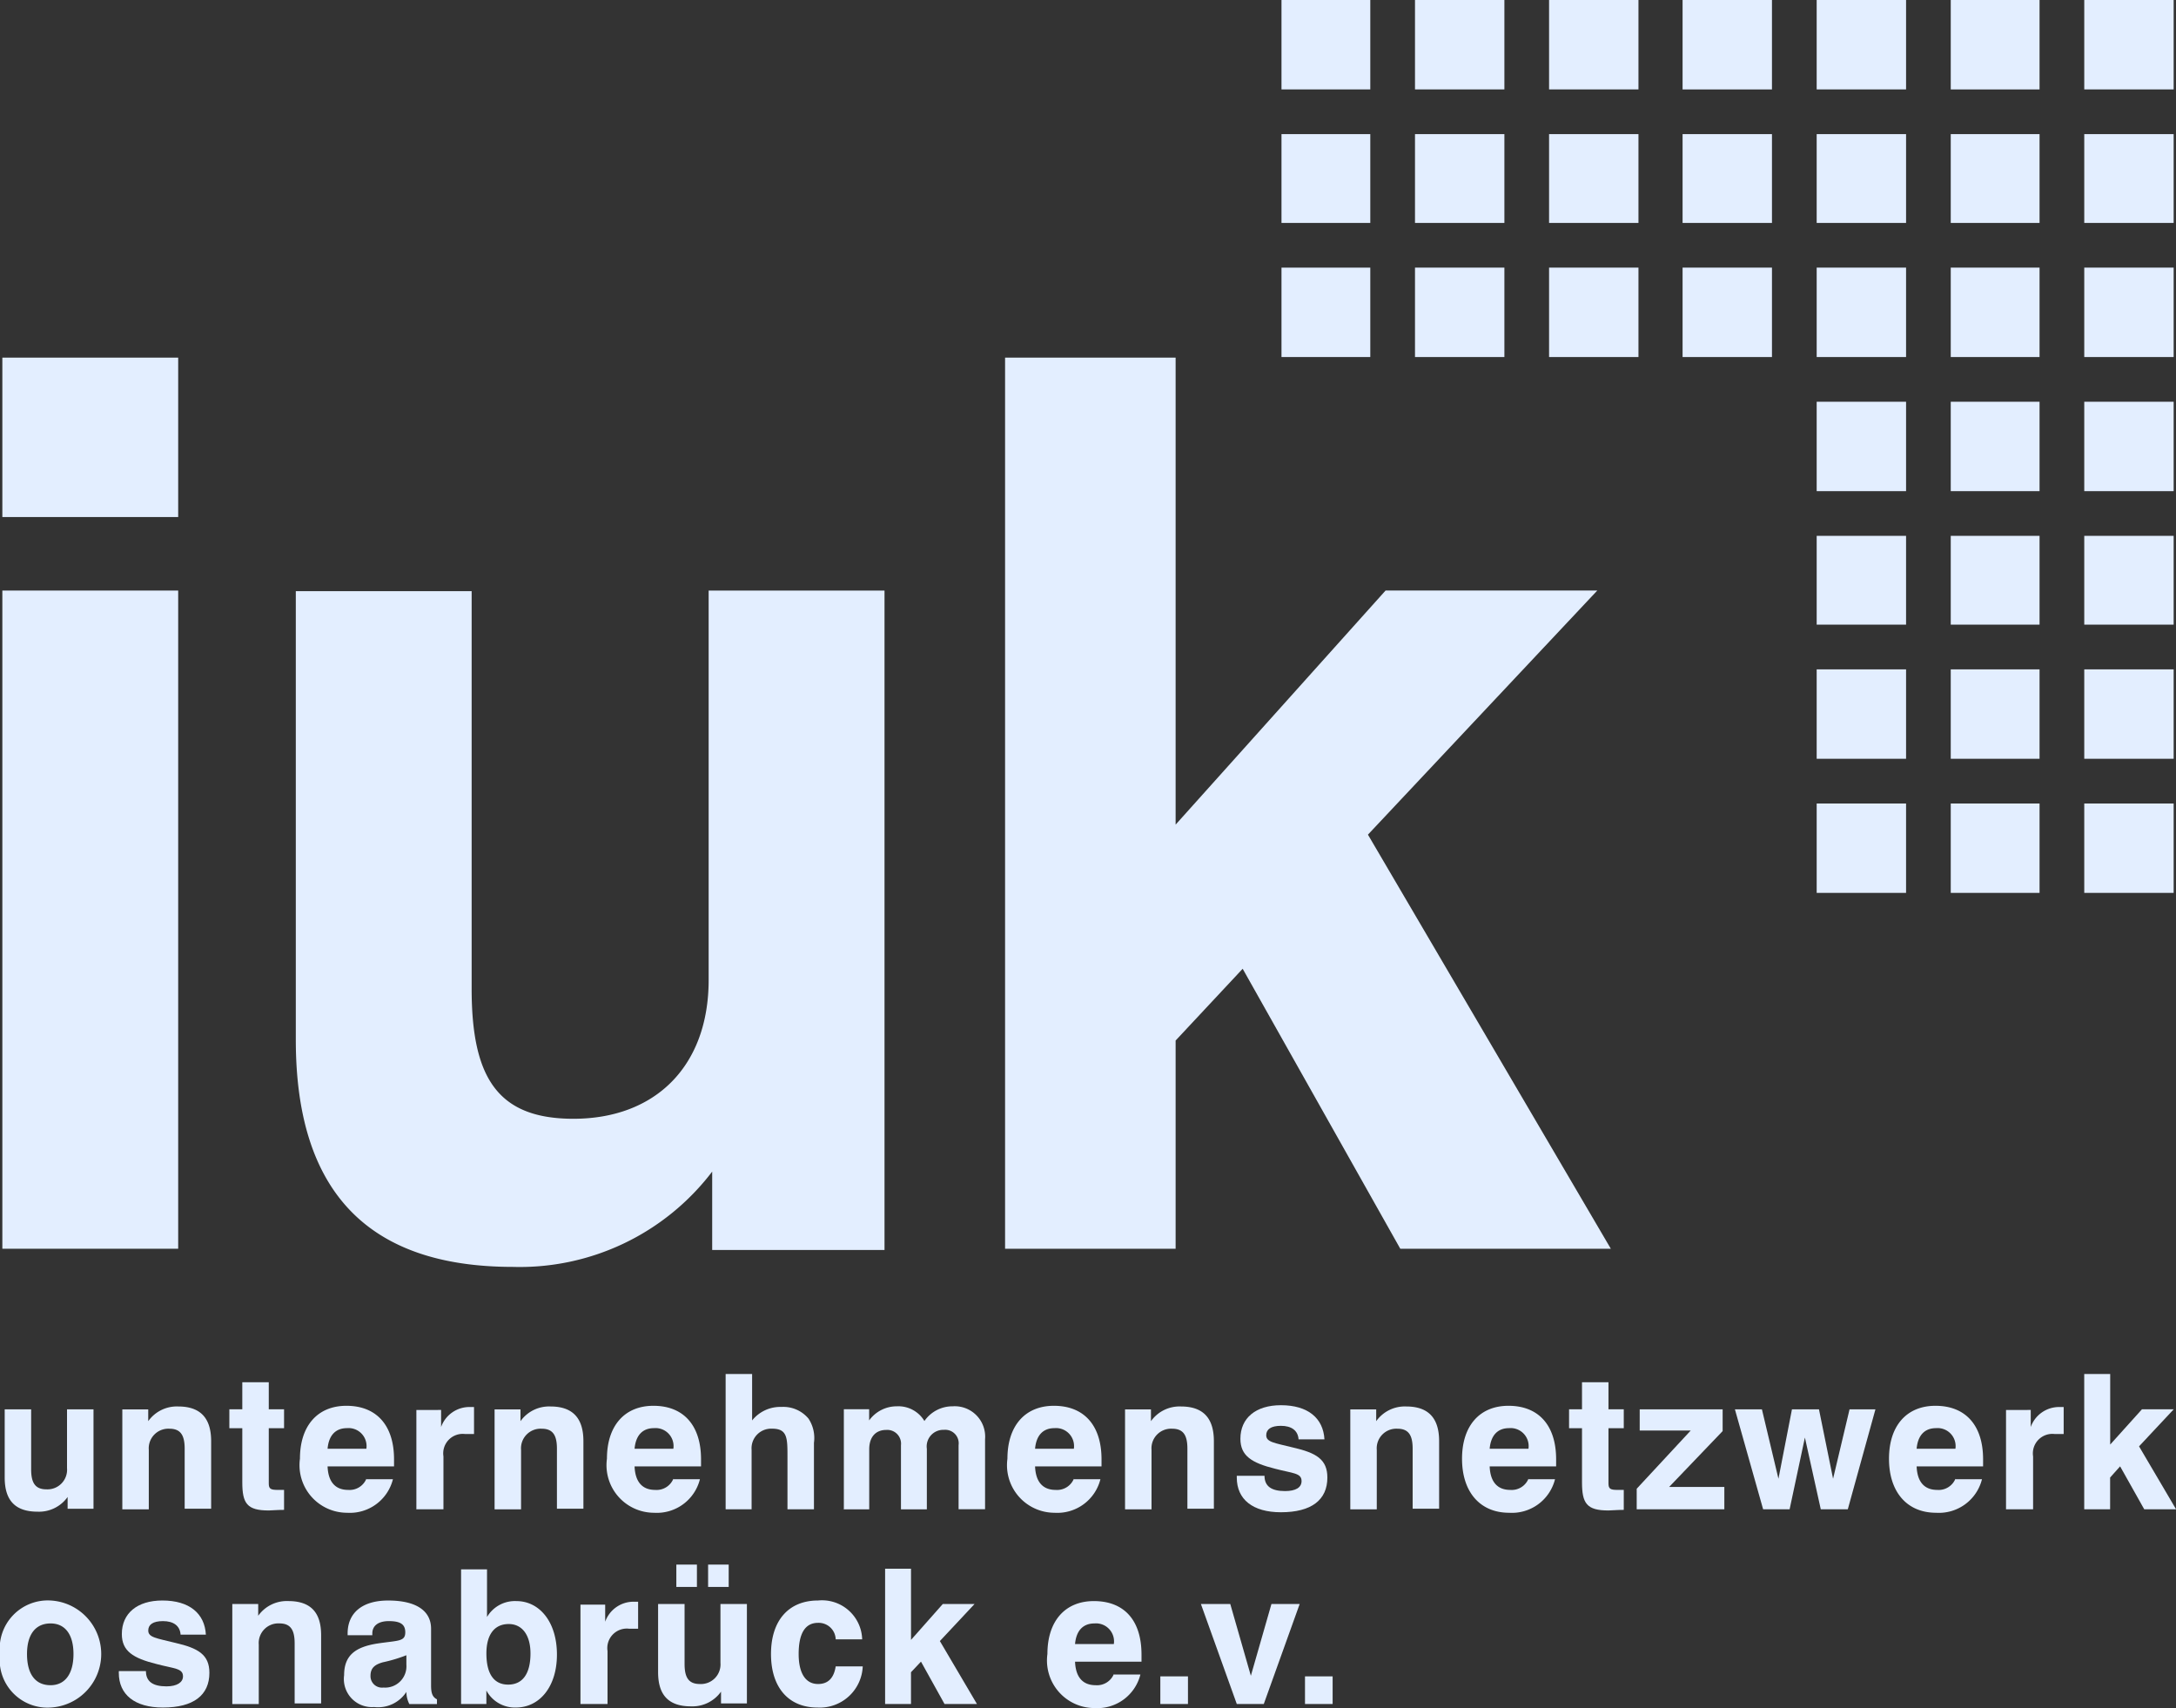
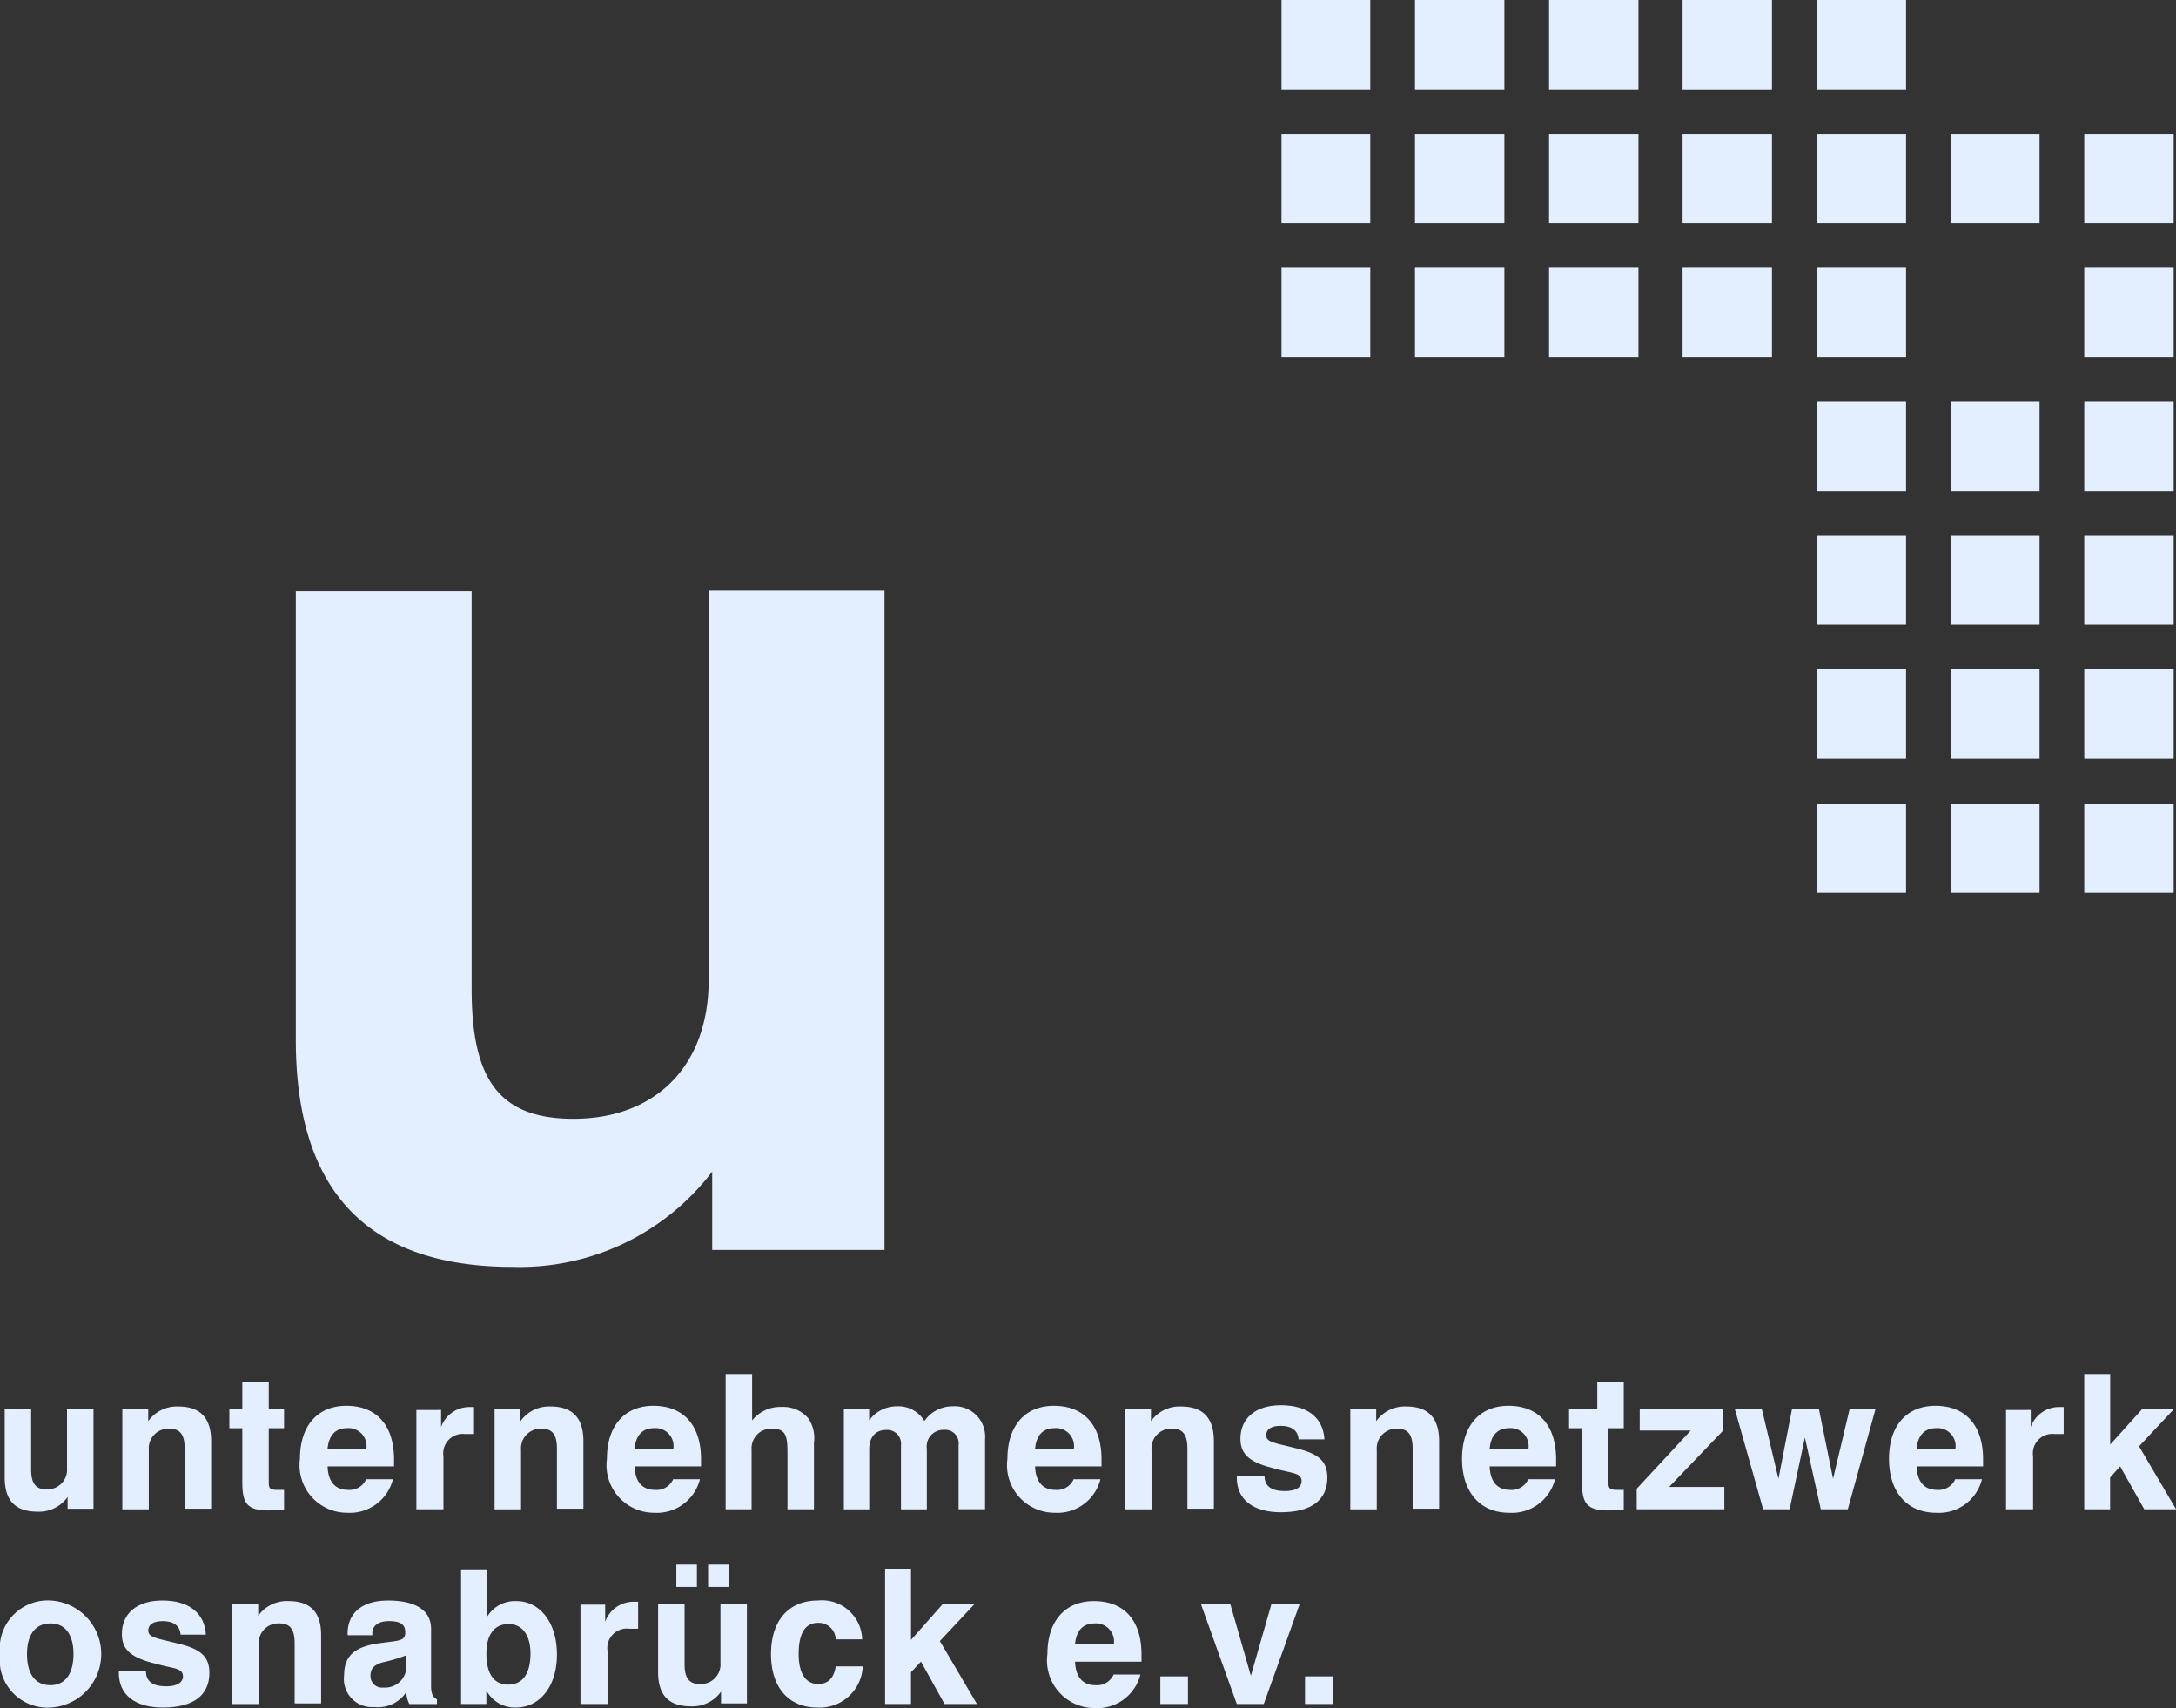
<svg xmlns="http://www.w3.org/2000/svg" id="uik" width="80.549" height="63.22" viewBox="0 0 80.549 63.22">
  <rect x="0" y="0" width="80.549" height="63.22" fill="#333333" stroke="none" />
  <g id="Gruppe_4142" data-name="Gruppe 4142" transform="translate(0 13.236)">
-     <path id="Pfad_4077" data-name="Pfad 4077" d="M.4,93.781H6.909V69.421H.4v24.36ZM.4,66.7H6.909V60.8H.4v5.9Z" transform="translate(-0.313 -60.8)" fill="#e3eeff" fill-rule="evenodd" />
    <path id="Pfad_4078" data-name="Pfad 4078" d="M72.092,100.4H65.582v14.412c0,3.2-1.981,5.138-5.007,5.138-2.808,0-3.766-1.524-3.766-4.811V100.422H50.3v16.61c0,5.595,2.656,8.4,8.033,8.4a8.951,8.951,0,0,0,7.38-3.527v2.9h6.379V100.4Z" transform="translate(-39.35 -91.779)" fill="#e3eeff" />
-     <path id="Pfad_4079" data-name="Pfad 4079" d="M170.9,93.781h6.313V86.075l2.482-2.656,5.834,10.362h7.794l-8.991-15.326,8.49-9.035h-7.837l-7.772,8.664V60.8H170.9Z" transform="translate(-133.695 -60.8)" fill="#e3eeff" />
    <path id="Pfad_4080" data-name="Pfad 4080" d="M0,274.081a1.77,1.77,0,0,0,1.872,1.981,1.984,1.984,0,0,0,0-3.962A1.781,1.781,0,0,0,0,274.081Zm1,0c0-.74.327-1.132.871-1.132s.849.414.849,1.132-.3,1.154-.849,1.154c-.566,0-.871-.414-.871-1.154Z" transform="translate(0 -226.1)" fill="#e3eeff" fill-rule="evenodd" />
    <path id="Pfad_4081" data-name="Pfad 4081" d="M20.2,274.734v.044c0,.805.588,1.284,1.633,1.284,1.132,0,1.72-.457,1.72-1.284,0-.675-.414-.914-1.263-1.11-.7-.174-1-.2-1-.457,0-.218.174-.348.544-.348.392,0,.631.174.653.5h.936c-.044-.784-.61-1.263-1.611-1.263-.936,0-1.5.479-1.5,1.241,0,.631.414.893,1.284,1.11.653.174.98.152.98.457,0,.218-.218.37-.61.37-.5,0-.762-.174-.762-.566h-1Z" transform="translate(-15.802 -226.1)" fill="#e3eeff" />
    <path id="Pfad_4082" data-name="Pfad 4082" d="M39.5,276.01h.98v-2.2a.726.726,0,0,1,.762-.784c.414,0,.566.239.566.74v2.221h.98v-2.525c0-.849-.392-1.263-1.219-1.263a1.3,1.3,0,0,0-1.11.544v-.435H39.5v3.7Z" transform="translate(-30.901 -226.178)" fill="#e3eeff" fill-rule="evenodd" />
    <path id="Pfad_4083" data-name="Pfad 4083" d="M60.808,274.125v.348a.789.789,0,0,1-.849.849.425.425,0,0,1-.479-.435c0-.283.152-.414.457-.5a5.563,5.563,0,0,0,.871-.261Zm0,1.35a1.012,1.012,0,0,0,.109.457H61.94v-.174c-.174-.087-.218-.24-.218-.522v-2.09c0-.675-.566-1.045-1.589-1.045-.958,0-1.5.457-1.5,1.219v.065h.914v-.065c0-.283.218-.457.61-.457.414,0,.61.109.61.414,0,.348-.261.3-1.023.414-.849.131-1.241.457-1.241,1.176a1.039,1.039,0,0,0,1.11,1.176,1.251,1.251,0,0,0,1.2-.566Z" transform="translate(-45.765 -226.1)" fill="#e3eeff" fill-rule="evenodd" />
    <path id="Pfad_4084" data-name="Pfad 4084" d="M80.969,269.835c0,.74-.283,1.154-.827,1.154-.522,0-.805-.392-.805-1.154,0-.7.3-1.088.827-1.088.5,0,.805.414.805,1.088ZM78.4,266.7v5.007h.936v-.5a1.2,1.2,0,0,0,1.088.631c.893,0,1.524-.784,1.524-1.959,0-1.219-.653-1.981-1.5-1.981a1.2,1.2,0,0,0-1.088.588v-1.763H78.4Z" transform="translate(-61.332 -221.876)" fill="#e3eeff" fill-rule="evenodd" />
    <path id="Pfad_4085" data-name="Pfad 4085" d="M98.722,276.088h.98v-1.959a.722.722,0,0,1,.805-.827h.327v-1h-.152a1.115,1.115,0,0,0-1.067.74v-.631H98.7v3.679Z" transform="translate(-77.213 -226.257)" fill="#e3eeff" fill-rule="evenodd" />
    <path id="Pfad_4086" data-name="Pfad 4086" d="M112.575,266.827h.762V266h-.762v.827Zm1.176,0h.762V266h-.762v.827Zm1.437.631h-.98v2.177a.726.726,0,0,1-.762.784c-.414,0-.566-.239-.566-.74v-2.221h-.98v2.525c0,.849.392,1.263,1.219,1.263a1.3,1.3,0,0,0,1.11-.544v.435h.958v-3.679Z" transform="translate(-87.539 -221.328)" fill="#e3eeff" fill-rule="evenodd" />
    <path id="Pfad_4087" data-name="Pfad 4087" d="M133.495,274.538q-.1.653-.653.653c-.457,0-.718-.392-.718-1.11,0-.762.239-1.154.718-1.154a.63.63,0,0,1,.653.61h.98a1.487,1.487,0,0,0-1.633-1.437c-1.088,0-1.742.74-1.742,1.981s.653,1.981,1.72,1.981a1.591,1.591,0,0,0,1.676-1.524Z" transform="translate(-102.56 -226.1)" fill="#e3eeff" />
    <path id="Pfad_4088" data-name="Pfad 4088" d="M150.5,271.707h.958v-1.176l.37-.392.871,1.567h1.2l-1.372-2.329,1.284-1.371h-1.176l-1.176,1.328V266.7H150.5Z" transform="translate(-117.736 -221.876)" fill="#e3eeff" fill-rule="evenodd" />
    <path id="Pfad_4089" data-name="Pfad 4089" d="M179.123,273.789c.044-.5.3-.762.718-.762a.667.667,0,0,1,.718.762Zm1.437,1.11a.672.672,0,0,1-.675.414c-.479,0-.74-.3-.762-.871h2.46v-.261c0-1.284-.653-1.981-1.763-1.981-1.067,0-1.72.74-1.72,1.959a1.761,1.761,0,0,0,1.742,2,1.644,1.644,0,0,0,1.7-1.241h-.98Z" transform="translate(-139.328 -226.178)" fill="#e3eeff" fill-rule="evenodd" />
    <path id="Pfad_4090" data-name="Pfad 4090" d="M197.3,286.023h1.023V285H197.3Z" transform="translate(-154.348 -236.192)" fill="#e3eeff" />
    <path id="Pfad_4091" data-name="Pfad 4091" d="M205.528,276.4h1l1.328-3.7h-1.045l-.762,2.656-.762-2.656H204.2Z" transform="translate(-159.746 -226.57)" fill="#e3eeff" />
    <path id="Pfad_4092" data-name="Pfad 4092" d="M221.9,286.023h1.023V285H221.9Z" transform="translate(-173.593 -236.192)" fill="#e3eeff" />
    <path id="Pfad_4093" data-name="Pfad 4093" d="M4.087,239.6h-.98v2.177a.726.726,0,0,1-.762.784c-.414,0-.566-.239-.566-.74V239.6H.8v2.525c0,.849.392,1.263,1.219,1.263a1.3,1.3,0,0,0,1.11-.544v.435h.958V239.6Z" transform="translate(-0.626 -200.675)" fill="#e3eeff" fill-rule="evenodd" />
    <path id="Pfad_4094" data-name="Pfad 4094" d="M20.8,242.91h.98v-2.2a.726.726,0,0,1,.762-.784c.414,0,.566.239.566.74v2.221h.98v-2.5c0-.849-.392-1.284-1.219-1.284a1.3,1.3,0,0,0-1.11.544v-.435H20.8v3.7Z" transform="translate(-16.272 -200.284)" fill="#e3eeff" fill-rule="evenodd" />
    <path id="Pfad_4095" data-name="Pfad 4095" d="M41.025,239.724v-.74h-.239c-.261,0-.327-.044-.327-.239V236.7h.566V236h-.566v-1h-.98v1H39v.7h.479v2c0,.784.174,1.045.98,1.045.109,0,.283-.022.566-.022Z" transform="translate(-30.51 -197.077)" fill="#e3eeff" />
    <path id="Pfad_4096" data-name="Pfad 4096" d="M52.023,240.589c.044-.5.3-.762.718-.762a.667.667,0,0,1,.718.762Zm1.437,1.11a.672.672,0,0,1-.675.414c-.479,0-.74-.3-.762-.871h2.46v-.261c0-1.263-.653-1.981-1.763-1.981-1.067,0-1.72.74-1.72,1.959a1.761,1.761,0,0,0,1.742,2,1.644,1.644,0,0,0,1.7-1.241h-.98Z" transform="translate(-39.897 -200.206)" fill="#e3eeff" fill-rule="evenodd" />
    <path id="Pfad_4097" data-name="Pfad 4097" d="M70.822,242.988h.98v-1.959a.722.722,0,0,1,.805-.827h.327v-1h-.152a1.115,1.115,0,0,0-1.067.74v-.631H70.8v3.679Z" transform="translate(-55.387 -200.363)" fill="#e3eeff" fill-rule="evenodd" />
    <path id="Pfad_4098" data-name="Pfad 4098" d="M84.1,242.91h.98v-2.2a.726.726,0,0,1,.762-.784c.414,0,.566.239.566.74v2.221h.98v-2.5c0-.849-.392-1.284-1.219-1.284a1.3,1.3,0,0,0-1.11.544v-.435H84.1v3.7Z" transform="translate(-65.792 -200.284)" fill="#e3eeff" fill-rule="evenodd" />
    <path id="Pfad_4099" data-name="Pfad 4099" d="M104.223,240.589c.044-.5.3-.762.718-.762a.667.667,0,0,1,.718.762Zm1.437,1.11a.672.672,0,0,1-.675.414c-.479,0-.74-.3-.762-.871h2.46v-.261c0-1.263-.653-1.981-1.763-1.981-1.067,0-1.72.74-1.72,1.959a1.761,1.761,0,0,0,1.742,2,1.644,1.644,0,0,0,1.7-1.241h-.98Z" transform="translate(-80.733 -200.206)" fill="#e3eeff" fill-rule="evenodd" />
    <path id="Pfad_4100" data-name="Pfad 4100" d="M123.3,238.607h.98v-2.2a.726.726,0,0,1,.762-.784c.566,0,.566.348.566,1.045v1.938h.98v-2.46a1.3,1.3,0,0,0-.2-.893,1.209,1.209,0,0,0-1-.435,1.334,1.334,0,0,0-1.089.5V233.6h-.98v5.007Z" transform="translate(-96.458 -195.982)" fill="#e3eeff" fill-rule="evenodd" />
    <path id="Pfad_4101" data-name="Pfad 4101" d="M143.3,242.91h.98v-2.221c0-.457.239-.718.631-.718a.51.51,0,0,1,.544.566v2.373h.958v-2.242a.614.614,0,0,1,.631-.7.5.5,0,0,1,.544.566v2.373h.98v-2.591a1.126,1.126,0,0,0-1.2-1.219,1.261,1.261,0,0,0-1.045.544,1.124,1.124,0,0,0-1.023-.544,1.259,1.259,0,0,0-1.023.522v-.414h-.936v3.7Z" transform="translate(-112.104 -200.284)" fill="#e3eeff" fill-rule="evenodd" />
    <path id="Pfad_4102" data-name="Pfad 4102" d="M172.323,240.589c.044-.5.3-.762.718-.762a.667.667,0,0,1,.718.762Zm1.437,1.11a.672.672,0,0,1-.675.414c-.479,0-.74-.3-.762-.871h2.46v-.261c0-1.263-.653-1.981-1.763-1.981-1.067,0-1.72.74-1.72,1.959a1.761,1.761,0,0,0,1.742,2,1.644,1.644,0,0,0,1.7-1.241h-.98Z" transform="translate(-134.008 -200.206)" fill="#e3eeff" fill-rule="evenodd" />
    <path id="Pfad_4103" data-name="Pfad 4103" d="M191.3,242.91h.98v-2.2a.726.726,0,0,1,.762-.784c.414,0,.566.239.566.74v2.221h.98v-2.5c0-.849-.392-1.284-1.219-1.284a1.3,1.3,0,0,0-1.11.544v-.435H191.3v3.7Z" transform="translate(-149.654 -200.284)" fill="#e3eeff" fill-rule="evenodd" />
    <path id="Pfad_4104" data-name="Pfad 4104" d="M210.3,241.534v.044c0,.805.588,1.284,1.633,1.284,1.132,0,1.72-.457,1.72-1.284,0-.675-.414-.914-1.263-1.11-.7-.174-1-.2-1-.457,0-.218.174-.348.544-.348.392,0,.631.174.653.5h.958c-.044-.784-.61-1.263-1.611-1.263-.936,0-1.5.479-1.5,1.241,0,.631.414.893,1.284,1.11.653.174.98.152.98.457,0,.239-.218.37-.61.37-.5,0-.762-.174-.762-.566H210.3Z" transform="translate(-164.518 -200.128)" fill="#e3eeff" />
    <path id="Pfad_4105" data-name="Pfad 4105" d="M229.6,242.91h.98v-2.2a.726.726,0,0,1,.762-.784c.414,0,.566.239.566.74v2.221h.98v-2.5c0-.849-.392-1.284-1.219-1.284a1.3,1.3,0,0,0-1.11.544v-.435H229.6v3.7Z" transform="translate(-179.616 -200.284)" fill="#e3eeff" fill-rule="evenodd" />
    <path id="Pfad_4106" data-name="Pfad 4106" d="M249.623,240.589c.044-.5.3-.762.718-.762a.667.667,0,0,1,.718.762Zm1.437,1.11a.672.672,0,0,1-.675.414c-.479,0-.74-.3-.762-.871h2.46v-.261c0-1.263-.653-1.981-1.763-1.981-1.067,0-1.72.74-1.72,1.959,0,1.241.675,2,1.742,2a1.644,1.644,0,0,0,1.7-1.241h-.98Z" transform="translate(-194.48 -200.206)" fill="#e3eeff" fill-rule="evenodd" />
-     <path id="Pfad_4107" data-name="Pfad 4107" d="M268.825,239.724v-.74h-.239c-.261,0-.327-.044-.327-.239V236.7h.566V236h-.566v-1h-.98v1H266.8v.7h.479v2c0,.784.174,1.045.98,1.045.109,0,.3-.022.566-.022Z" transform="translate(-208.718 -197.077)" fill="#e3eeff" />
+     <path id="Pfad_4107" data-name="Pfad 4107" d="M268.825,239.724v-.74h-.239c-.261,0-.327-.044-.327-.239V236.7h.566V236v-1h-.98v1H266.8v.7h.479v2c0,.784.174,1.045.98,1.045.109,0,.3-.022.566-.022Z" transform="translate(-208.718 -197.077)" fill="#e3eeff" />
    <path id="Pfad_4108" data-name="Pfad 4108" d="M278.3,243.3h3.244v-.827H279.5l1.981-2.068V239.6h-3.07v.784H280.3l-2,2.155Z" transform="translate(-217.714 -200.675)" fill="#e3eeff" />
    <path id="Pfad_4109" data-name="Pfad 4109" d="M296.045,243.3h.98l.566-2.656.588,2.656h1l1.023-3.7h-.958l-.61,2.569-.522-2.569h-1l-.5,2.569L296,239.6h-1Z" transform="translate(-230.779 -200.675)" fill="#e3eeff" />
    <path id="Pfad_4110" data-name="Pfad 4110" d="M322.223,240.589c.044-.5.3-.762.718-.762a.667.667,0,0,1,.718.762Zm1.437,1.11a.672.672,0,0,1-.675.414c-.479,0-.74-.3-.762-.871h2.46v-.261c0-1.263-.653-1.981-1.763-1.981-1.067,0-1.72.74-1.72,1.959,0,1.241.675,2,1.742,2a1.644,1.644,0,0,0,1.7-1.241h-.98Z" transform="translate(-251.275 -200.206)" fill="#e3eeff" fill-rule="evenodd" />
    <path id="Pfad_4111" data-name="Pfad 4111" d="M341.122,242.988h.98v-1.959a.722.722,0,0,1,.805-.827h.327v-1h-.152a1.115,1.115,0,0,0-1.067.74v-.631H341.1v3.679Z" transform="translate(-266.843 -200.363)" fill="#e3eeff" fill-rule="evenodd" />
    <path id="Pfad_4112" data-name="Pfad 4112" d="M354.4,238.607h.958v-1.176l.37-.414.893,1.589H357.8l-1.371-2.329,1.284-1.372h-1.176l-1.176,1.306V233.6H354.4Z" transform="translate(-277.248 -195.982)" fill="#e3eeff" fill-rule="evenodd" />
  </g>
  <g id="Gruppe_4143" data-name="Gruppe 4143" transform="translate(47.437)">
    <path id="Pfad_4113" data-name="Pfad 4113" d="M217.9,0h3.287V3.309H217.9Z" transform="translate(-217.9)" fill="#e3eeff" />
    <path id="Pfad_4114" data-name="Pfad 4114" d="M217.9,22.8h3.287v3.287H217.9Z" transform="translate(-217.9 -17.836)" fill="#e3eeff" />
    <path id="Pfad_4115" data-name="Pfad 4115" d="M221.187,48.809H217.9V45.5h3.287Z" transform="translate(-217.9 -35.595)" fill="#e3eeff" />
    <path id="Pfad_4116" data-name="Pfad 4116" d="M240.6,0h3.309V3.309H240.6Z" transform="translate(-235.658)" fill="#e3eeff" />
    <path id="Pfad_4117" data-name="Pfad 4117" d="M263.4,0h3.309V3.309H263.4Z" transform="translate(-253.495)" fill="#e3eeff" />
    <path id="Pfad_4118" data-name="Pfad 4118" d="M240.6,22.8h3.309v3.287H240.6Z" transform="translate(-235.658 -17.836)" fill="#e3eeff" />
    <path id="Pfad_4119" data-name="Pfad 4119" d="M263.4,22.8h3.309v3.287H263.4Z" transform="translate(-253.495 -17.836)" fill="#e3eeff" />
    <path id="Pfad_4120" data-name="Pfad 4120" d="M240.6,45.5h3.309v3.309H240.6Z" transform="translate(-235.658 -35.595)" fill="#e3eeff" />
    <path id="Pfad_4121" data-name="Pfad 4121" d="M263.4,45.5h3.309v3.309H263.4Z" transform="translate(-253.495 -35.595)" fill="#e3eeff" />
    <path id="Pfad_4122" data-name="Pfad 4122" d="M308.9,91.1h3.309v3.287H308.9Z" transform="translate(-289.089 -71.268)" fill="#e3eeff" />
    <path id="Pfad_4123" data-name="Pfad 4123" d="M331.7,91.1h3.287v3.287H331.7Z" transform="translate(-306.926 -71.268)" fill="#e3eeff" />
    <path id="Pfad_4124" data-name="Pfad 4124" d="M354.4,91.1h3.309v3.287H354.4Z" transform="translate(-324.684 -71.268)" fill="#e3eeff" />
    <path id="Pfad_4125" data-name="Pfad 4125" d="M308.9,113.8h3.309v3.309H308.9Z" transform="translate(-289.089 -89.026)" fill="#e3eeff" />
    <path id="Pfad_4126" data-name="Pfad 4126" d="M331.7,113.8h3.287v3.309H331.7Z" transform="translate(-306.926 -89.026)" fill="#e3eeff" />
    <path id="Pfad_4127" data-name="Pfad 4127" d="M354.4,113.8h3.309v3.309H354.4Z" transform="translate(-324.684 -89.026)" fill="#e3eeff" />
    <path id="Pfad_4128" data-name="Pfad 4128" d="M308.9,136.6h3.309v3.309H308.9Z" transform="translate(-289.089 -106.862)" fill="#e3eeff" />
    <path id="Pfad_4129" data-name="Pfad 4129" d="M331.7,136.6h3.287v3.309H331.7Z" transform="translate(-306.926 -106.862)" fill="#e3eeff" />
    <path id="Pfad_4130" data-name="Pfad 4130" d="M354.4,136.6h3.309v3.309H354.4Z" transform="translate(-324.684 -106.862)" fill="#e3eeff" />
    <path id="Pfad_4131" data-name="Pfad 4131" d="M308.9,22.8h3.309v3.287H308.9Z" transform="translate(-289.089 -17.836)" fill="#e3eeff" />
-     <path id="Pfad_4132" data-name="Pfad 4132" d="M331.7,0h3.287V3.309H331.7Z" transform="translate(-306.926)" fill="#e3eeff" />
    <path id="Pfad_4133" data-name="Pfad 4133" d="M354.4,68.3h3.309v3.309H354.4Z" transform="translate(-324.684 -53.431)" fill="#e3eeff" />
    <path id="Pfad_4134" data-name="Pfad 4134" d="M331.7,68.3h3.287v3.309H331.7Z" transform="translate(-306.926 -53.431)" fill="#e3eeff" />
    <path id="Pfad_4135" data-name="Pfad 4135" d="M308.9,68.3h3.309v3.309H308.9Z" transform="translate(-289.089 -53.431)" fill="#e3eeff" />
    <path id="Pfad_4136" data-name="Pfad 4136" d="M354.4,45.5h3.309v3.309H354.4Z" transform="translate(-324.684 -35.595)" fill="#e3eeff" />
-     <path id="Pfad_4137" data-name="Pfad 4137" d="M331.7,45.5h3.287v3.309H331.7Z" transform="translate(-306.926 -35.595)" fill="#e3eeff" />
    <path id="Pfad_4138" data-name="Pfad 4138" d="M308.9,45.5h3.309v3.309H308.9Z" transform="translate(-289.089 -35.595)" fill="#e3eeff" />
    <path id="Pfad_4139" data-name="Pfad 4139" d="M354.4,22.8h3.309v3.287H354.4Z" transform="translate(-324.684 -17.836)" fill="#e3eeff" />
    <path id="Pfad_4140" data-name="Pfad 4140" d="M331.7,22.8h3.287v3.287H331.7Z" transform="translate(-306.926 -17.836)" fill="#e3eeff" />
-     <path id="Pfad_4141" data-name="Pfad 4141" d="M354.4,0h3.309V3.309H354.4Z" transform="translate(-324.684)" fill="#e3eeff" />
    <path id="Pfad_4142" data-name="Pfad 4142" d="M286.1,45.5h3.309v3.309H286.1Z" transform="translate(-271.253 -35.595)" fill="#e3eeff" />
    <path id="Pfad_4143" data-name="Pfad 4143" d="M286.1,22.8h3.309v3.287H286.1Z" transform="translate(-271.253 -17.836)" fill="#e3eeff" />
    <path id="Pfad_4144" data-name="Pfad 4144" d="M286.1,0h3.309V3.309H286.1Z" transform="translate(-271.253)" fill="#e3eeff" />
    <path id="Pfad_4145" data-name="Pfad 4145" d="M308.9,0h3.309V3.309H308.9Z" transform="translate(-289.089)" fill="#e3eeff" />
  </g>
</svg>